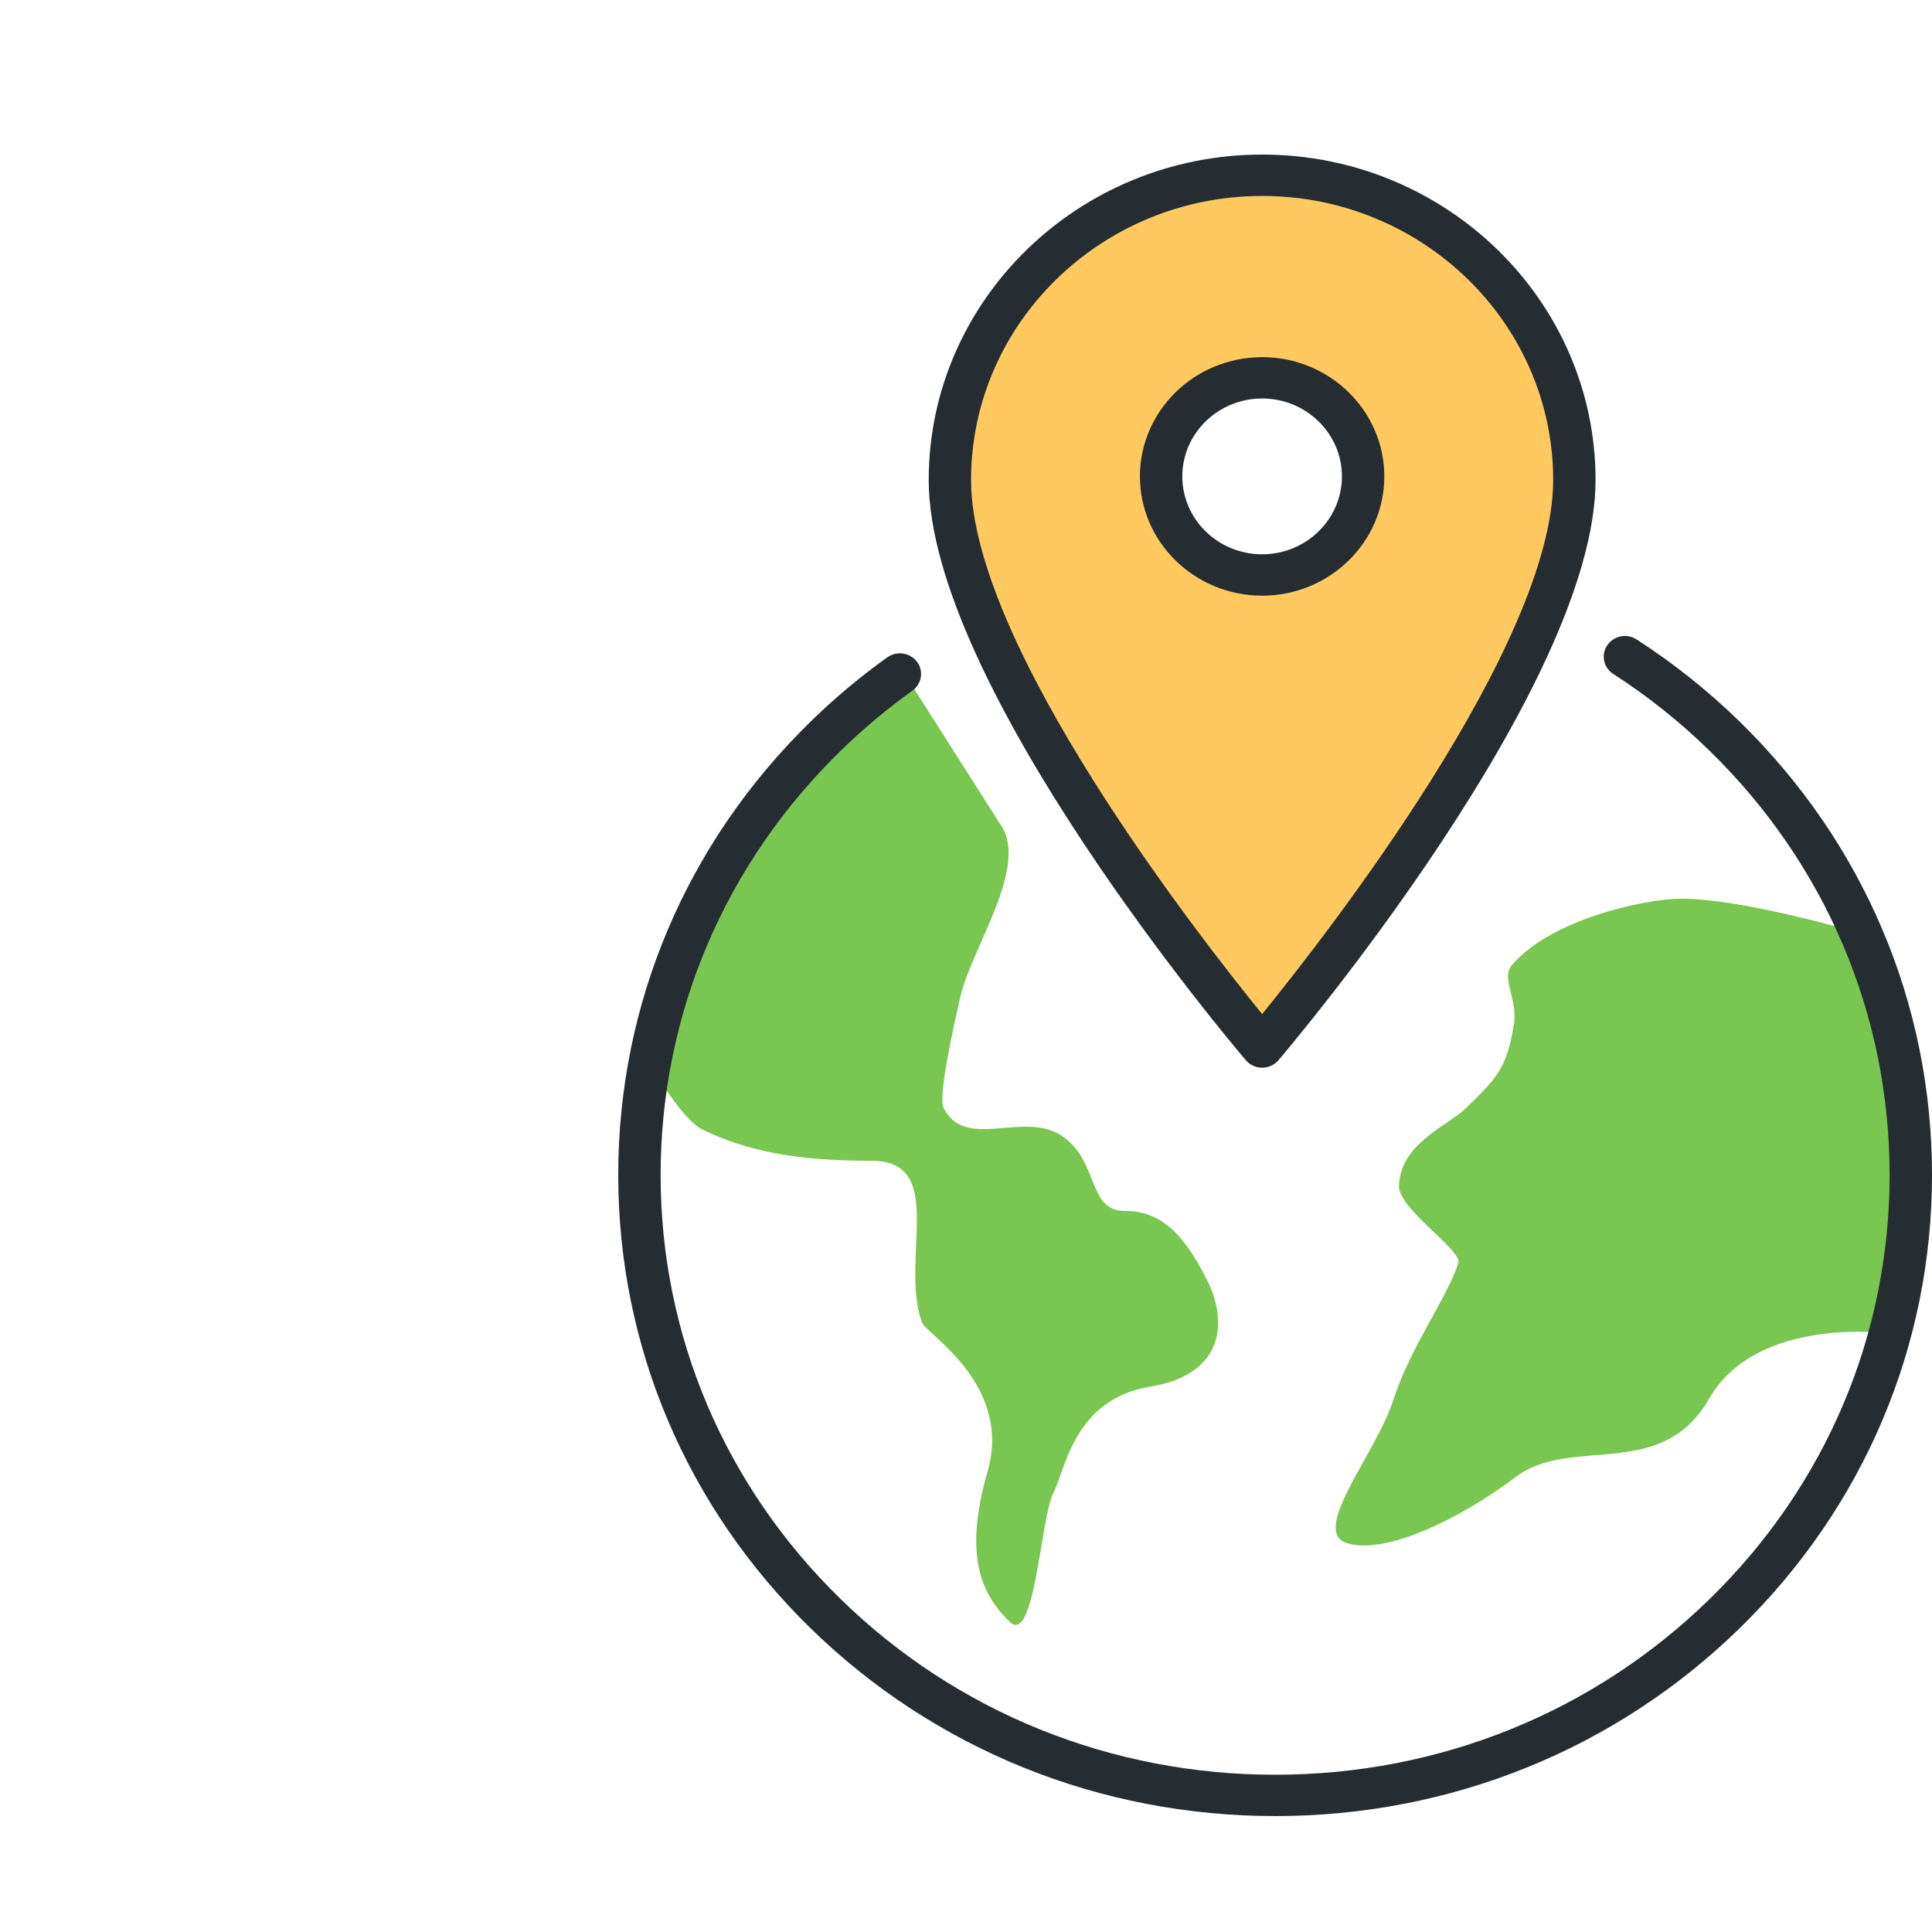
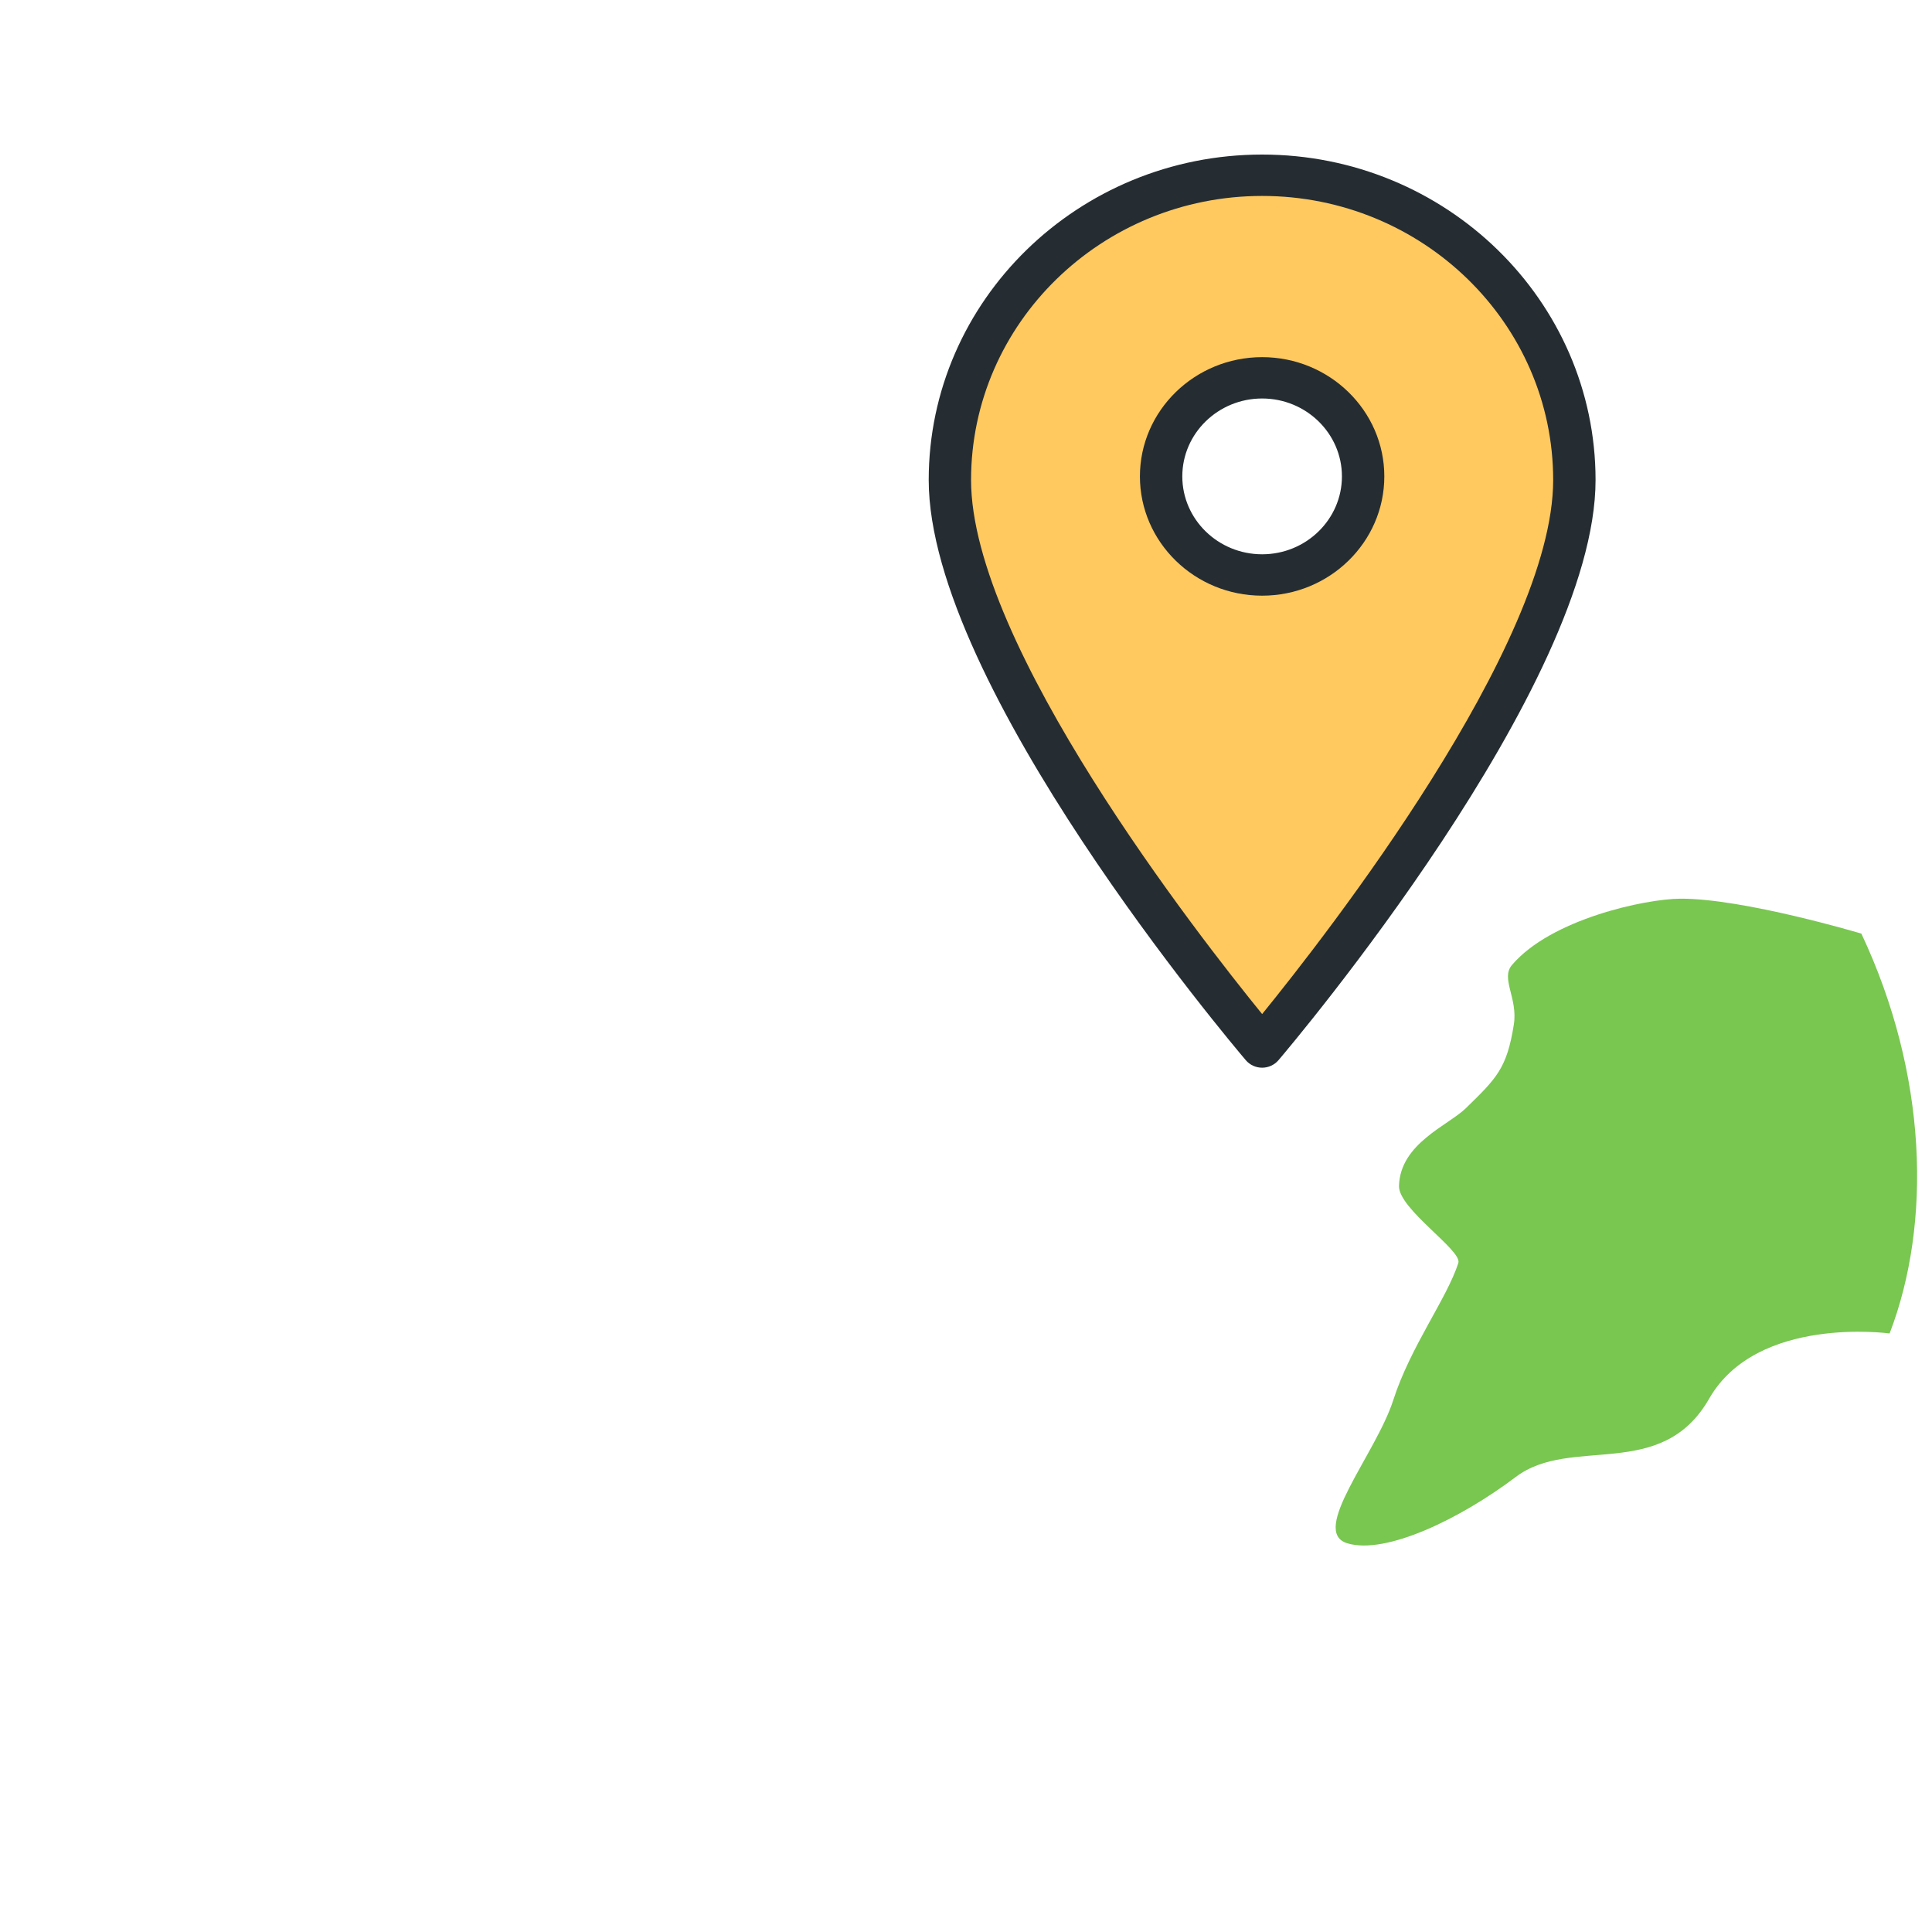
<svg xmlns="http://www.w3.org/2000/svg" width="50" height="50" viewBox="0 0 50 50" fill="none">
-   <path d="M25.871 21.307C26.678 22.381 25.14 24.519 24.849 25.819C24.649 26.709 24.273 28.388 24.422 28.679C24.989 29.786 26.488 28.741 27.472 29.391C28.456 30.041 28.128 31.339 29.111 31.339C30.095 31.339 30.662 32.001 31.23 33.108C31.763 34.151 31.735 35.561 29.767 35.886C27.8 36.211 27.586 37.996 27.258 38.645C26.93 39.295 26.779 42.617 26.124 41.968C25.468 41.319 24.9 40.365 25.556 38.092C26.212 35.819 23.96 34.524 23.854 34.216C23.287 32.555 24.521 30.041 22.553 30.041C20.586 30.041 19.316 29.786 18.181 29.233C17.586 28.942 16.731 27.373 16.731 27.373C16.731 27.373 18.634 21.795 19.883 20.372C21.201 18.872 22.349 17.869 23.261 17.204L25.871 21.307Z" fill="#79C651" />
  <path d="M48.172 24.162C48.172 24.162 45.125 23.25 43.489 23.258C42.575 23.263 40.137 23.788 39.129 24.975C38.831 25.325 39.287 25.834 39.178 26.515C38.998 27.651 38.732 27.904 37.939 28.678C37.48 29.127 36.237 29.59 36.206 30.69C36.188 31.288 37.846 32.359 37.742 32.685C37.444 33.611 36.503 34.848 36.057 36.237C35.611 37.626 33.877 39.637 34.868 39.94C35.86 40.243 37.792 39.309 39.229 38.223C40.666 37.138 42.996 38.359 44.234 36.196C45.473 34.033 48.903 34.51 48.903 34.51C50 31.655 49.883 27.794 48.172 24.162Z" fill="#79C651" />
-   <path d="M33 47C28.459 47 24.19 45.274 20.979 42.14C17.768 39.006 16 34.839 16 30.407C16 25.974 17.768 21.808 20.979 18.674C21.596 18.071 22.264 17.512 22.964 17.011C23.209 16.837 23.551 16.887 23.731 17.126C23.91 17.364 23.857 17.699 23.613 17.874C22.958 18.343 22.332 18.867 21.755 19.431C18.751 22.363 17.097 26.261 17.097 30.407C17.097 34.553 18.751 38.451 21.755 41.383C24.759 44.315 28.752 45.93 33 45.93C37.248 45.93 41.242 44.315 44.245 41.383C47.249 38.451 48.903 34.553 48.903 30.407C48.903 26.261 47.249 22.363 44.245 19.431C43.483 18.686 42.643 18.016 41.75 17.441C41.498 17.278 41.428 16.946 41.595 16.7C41.762 16.452 42.102 16.385 42.354 16.548C43.309 17.163 44.206 17.878 45.021 18.674C48.232 21.808 50 25.974 50 30.407C50 34.839 48.232 39.006 45.021 42.14C41.81 45.274 37.541 47 33 47Z" fill="#252D32" />
  <path d="M32.664 4.535C28.201 4.535 24.583 8.067 24.583 12.422C24.583 17.605 32.664 27.096 32.664 27.096C32.664 27.096 40.744 17.605 40.744 12.422C40.744 8.067 37.126 4.535 32.664 4.535ZM32.664 15.105C30.99 15.105 29.812 13.962 29.812 12.329C29.812 10.696 30.99 9.545 32.664 9.545C34.337 9.545 35.516 10.696 35.516 12.329C35.516 13.962 34.337 15.105 32.664 15.105Z" fill="#FFC960" />
  <path d="M32.664 27.632C32.501 27.632 32.346 27.561 32.242 27.439C31.907 27.045 24.035 17.738 24.035 12.423C24.035 7.778 27.906 4 32.664 4C37.422 4 41.293 7.778 41.293 12.423C41.293 17.738 33.421 27.045 33.086 27.439C32.981 27.561 32.827 27.632 32.664 27.632ZM32.664 5.071C28.511 5.071 25.131 8.369 25.131 12.423C25.131 16.686 31.019 24.222 32.664 26.244C34.308 24.222 40.196 16.686 40.196 12.423C40.196 8.369 36.817 5.071 32.664 5.071Z" fill="#252D32" />
  <path d="M32.664 15.416C30.92 15.416 29.501 14.031 29.501 12.329C29.501 10.628 30.92 9.243 32.664 9.243C34.407 9.243 35.826 10.628 35.826 12.329C35.826 14.031 34.407 15.416 32.664 15.416ZM32.664 10.313C31.525 10.313 30.598 11.217 30.598 12.329C30.598 13.441 31.525 14.345 32.664 14.345C33.802 14.345 34.729 13.441 34.729 12.329C34.729 11.217 33.802 10.313 32.664 10.313Z" fill="#252D32" />
</svg>